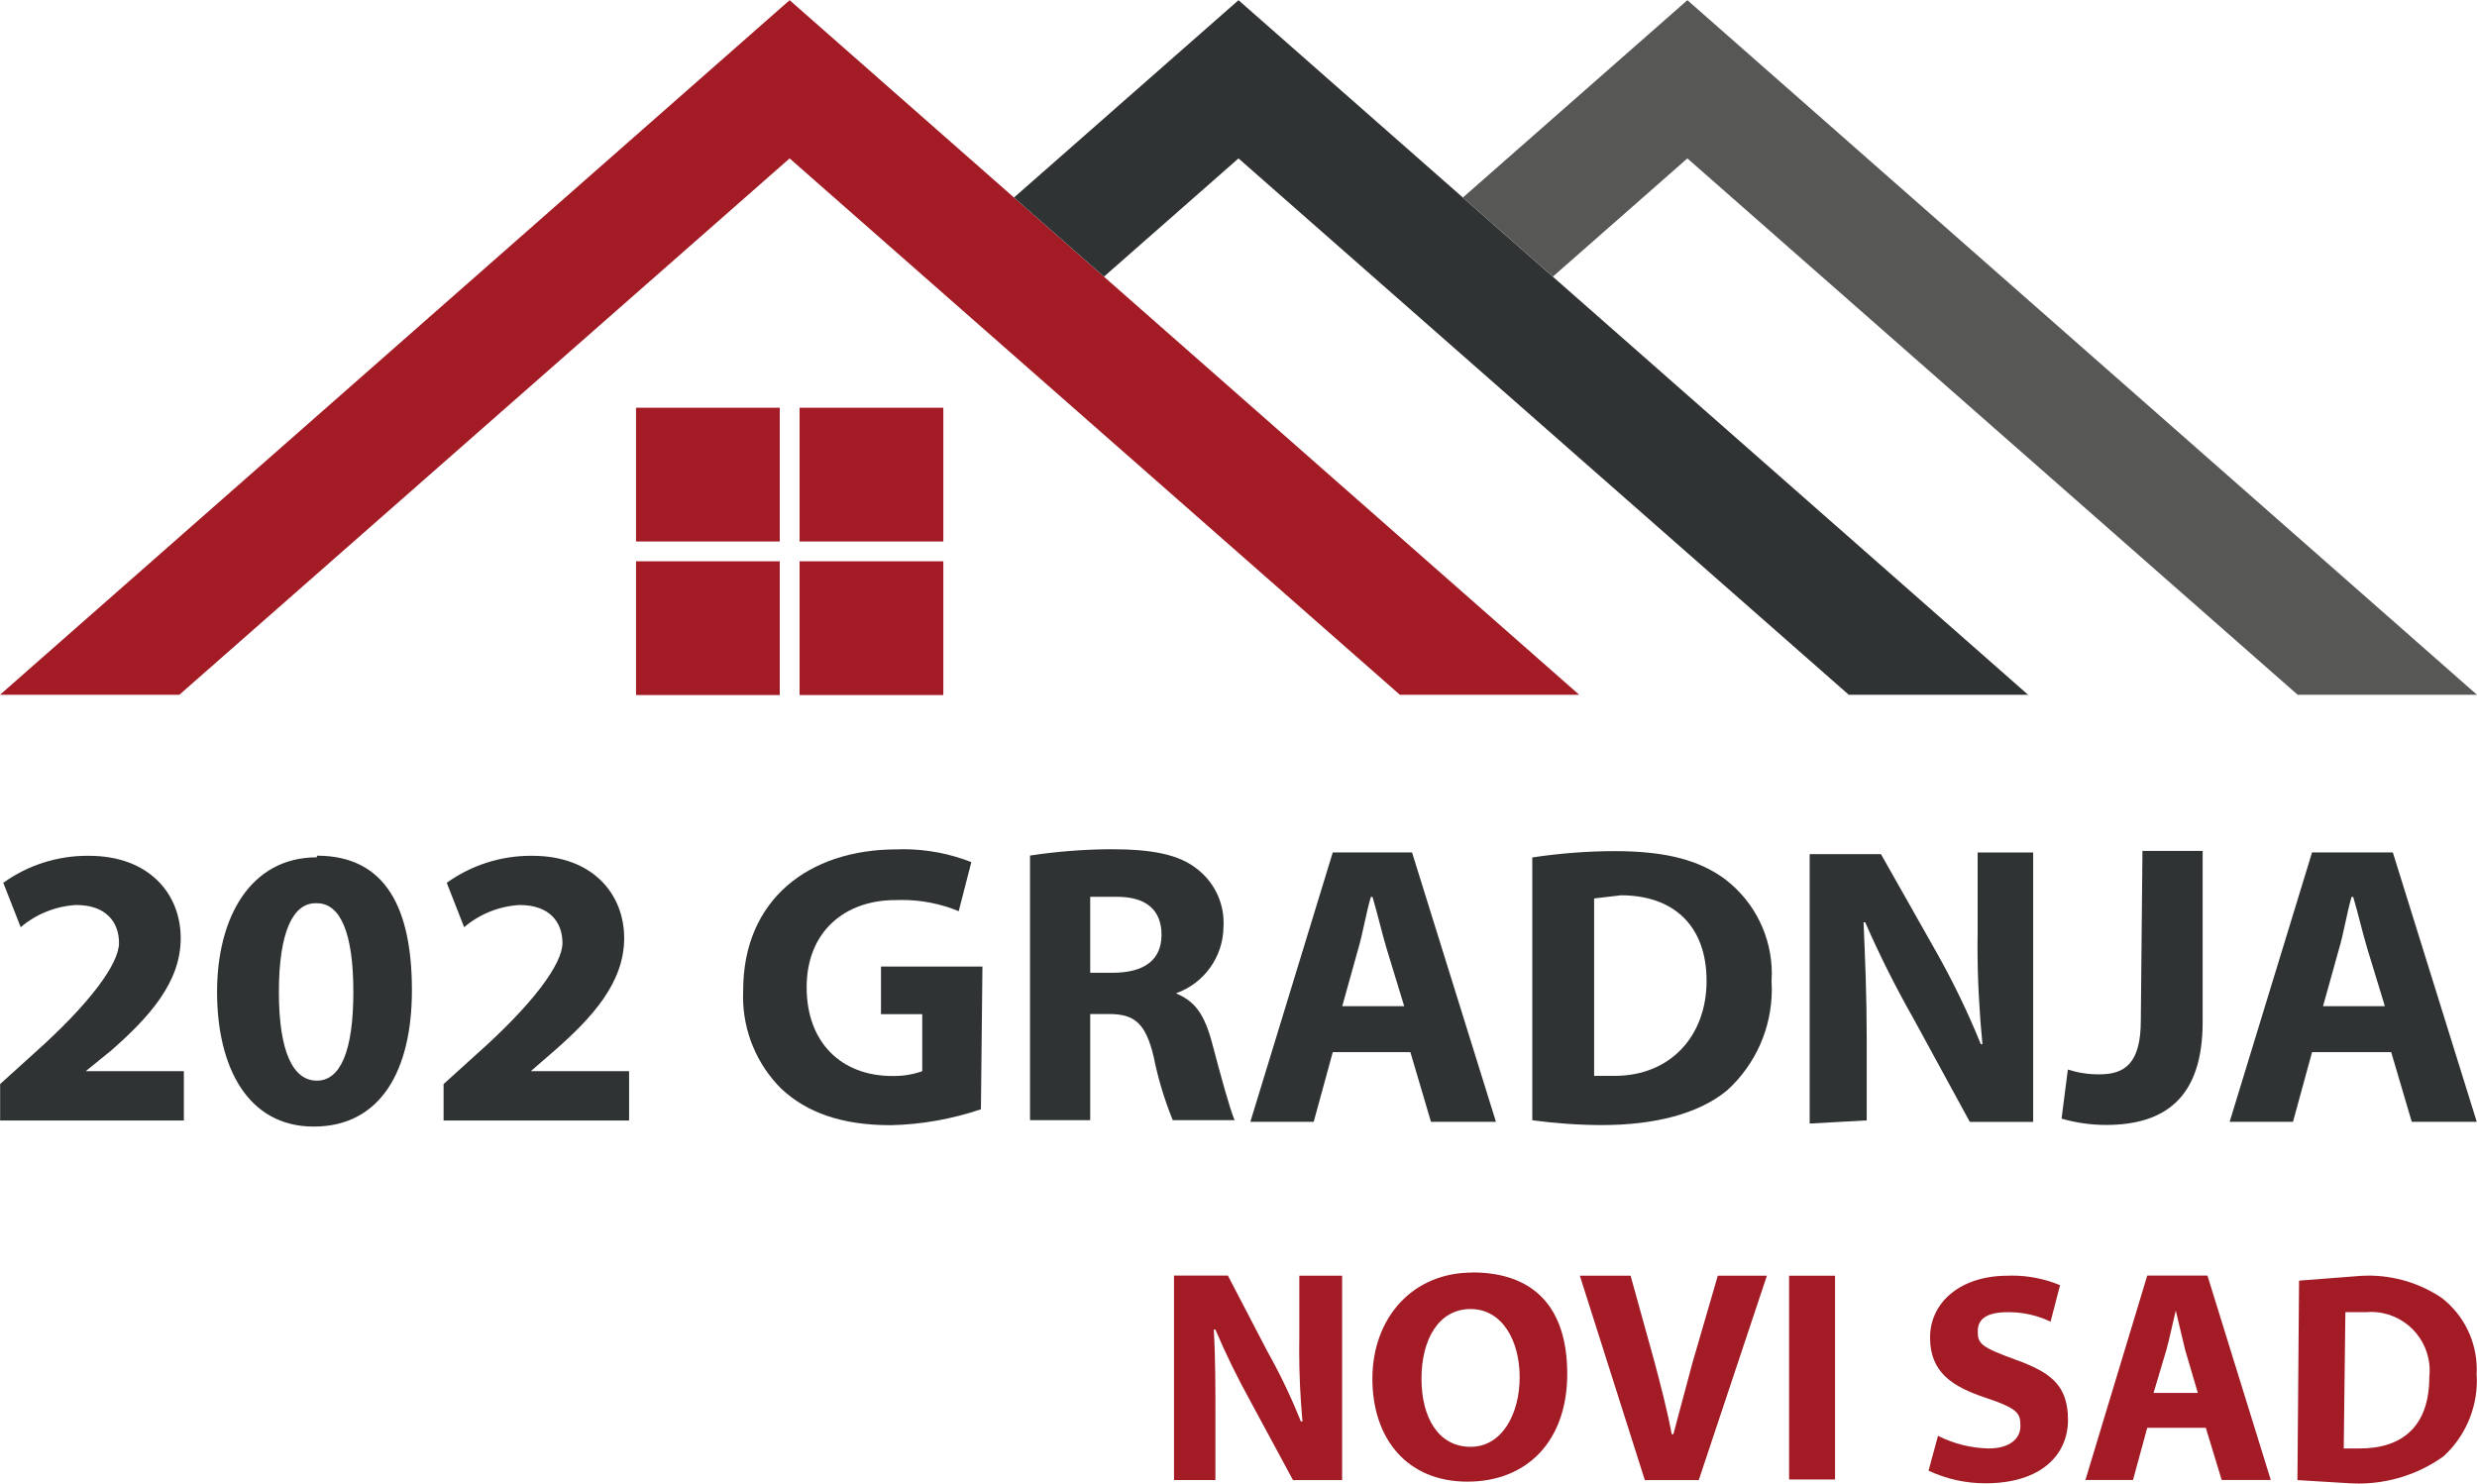
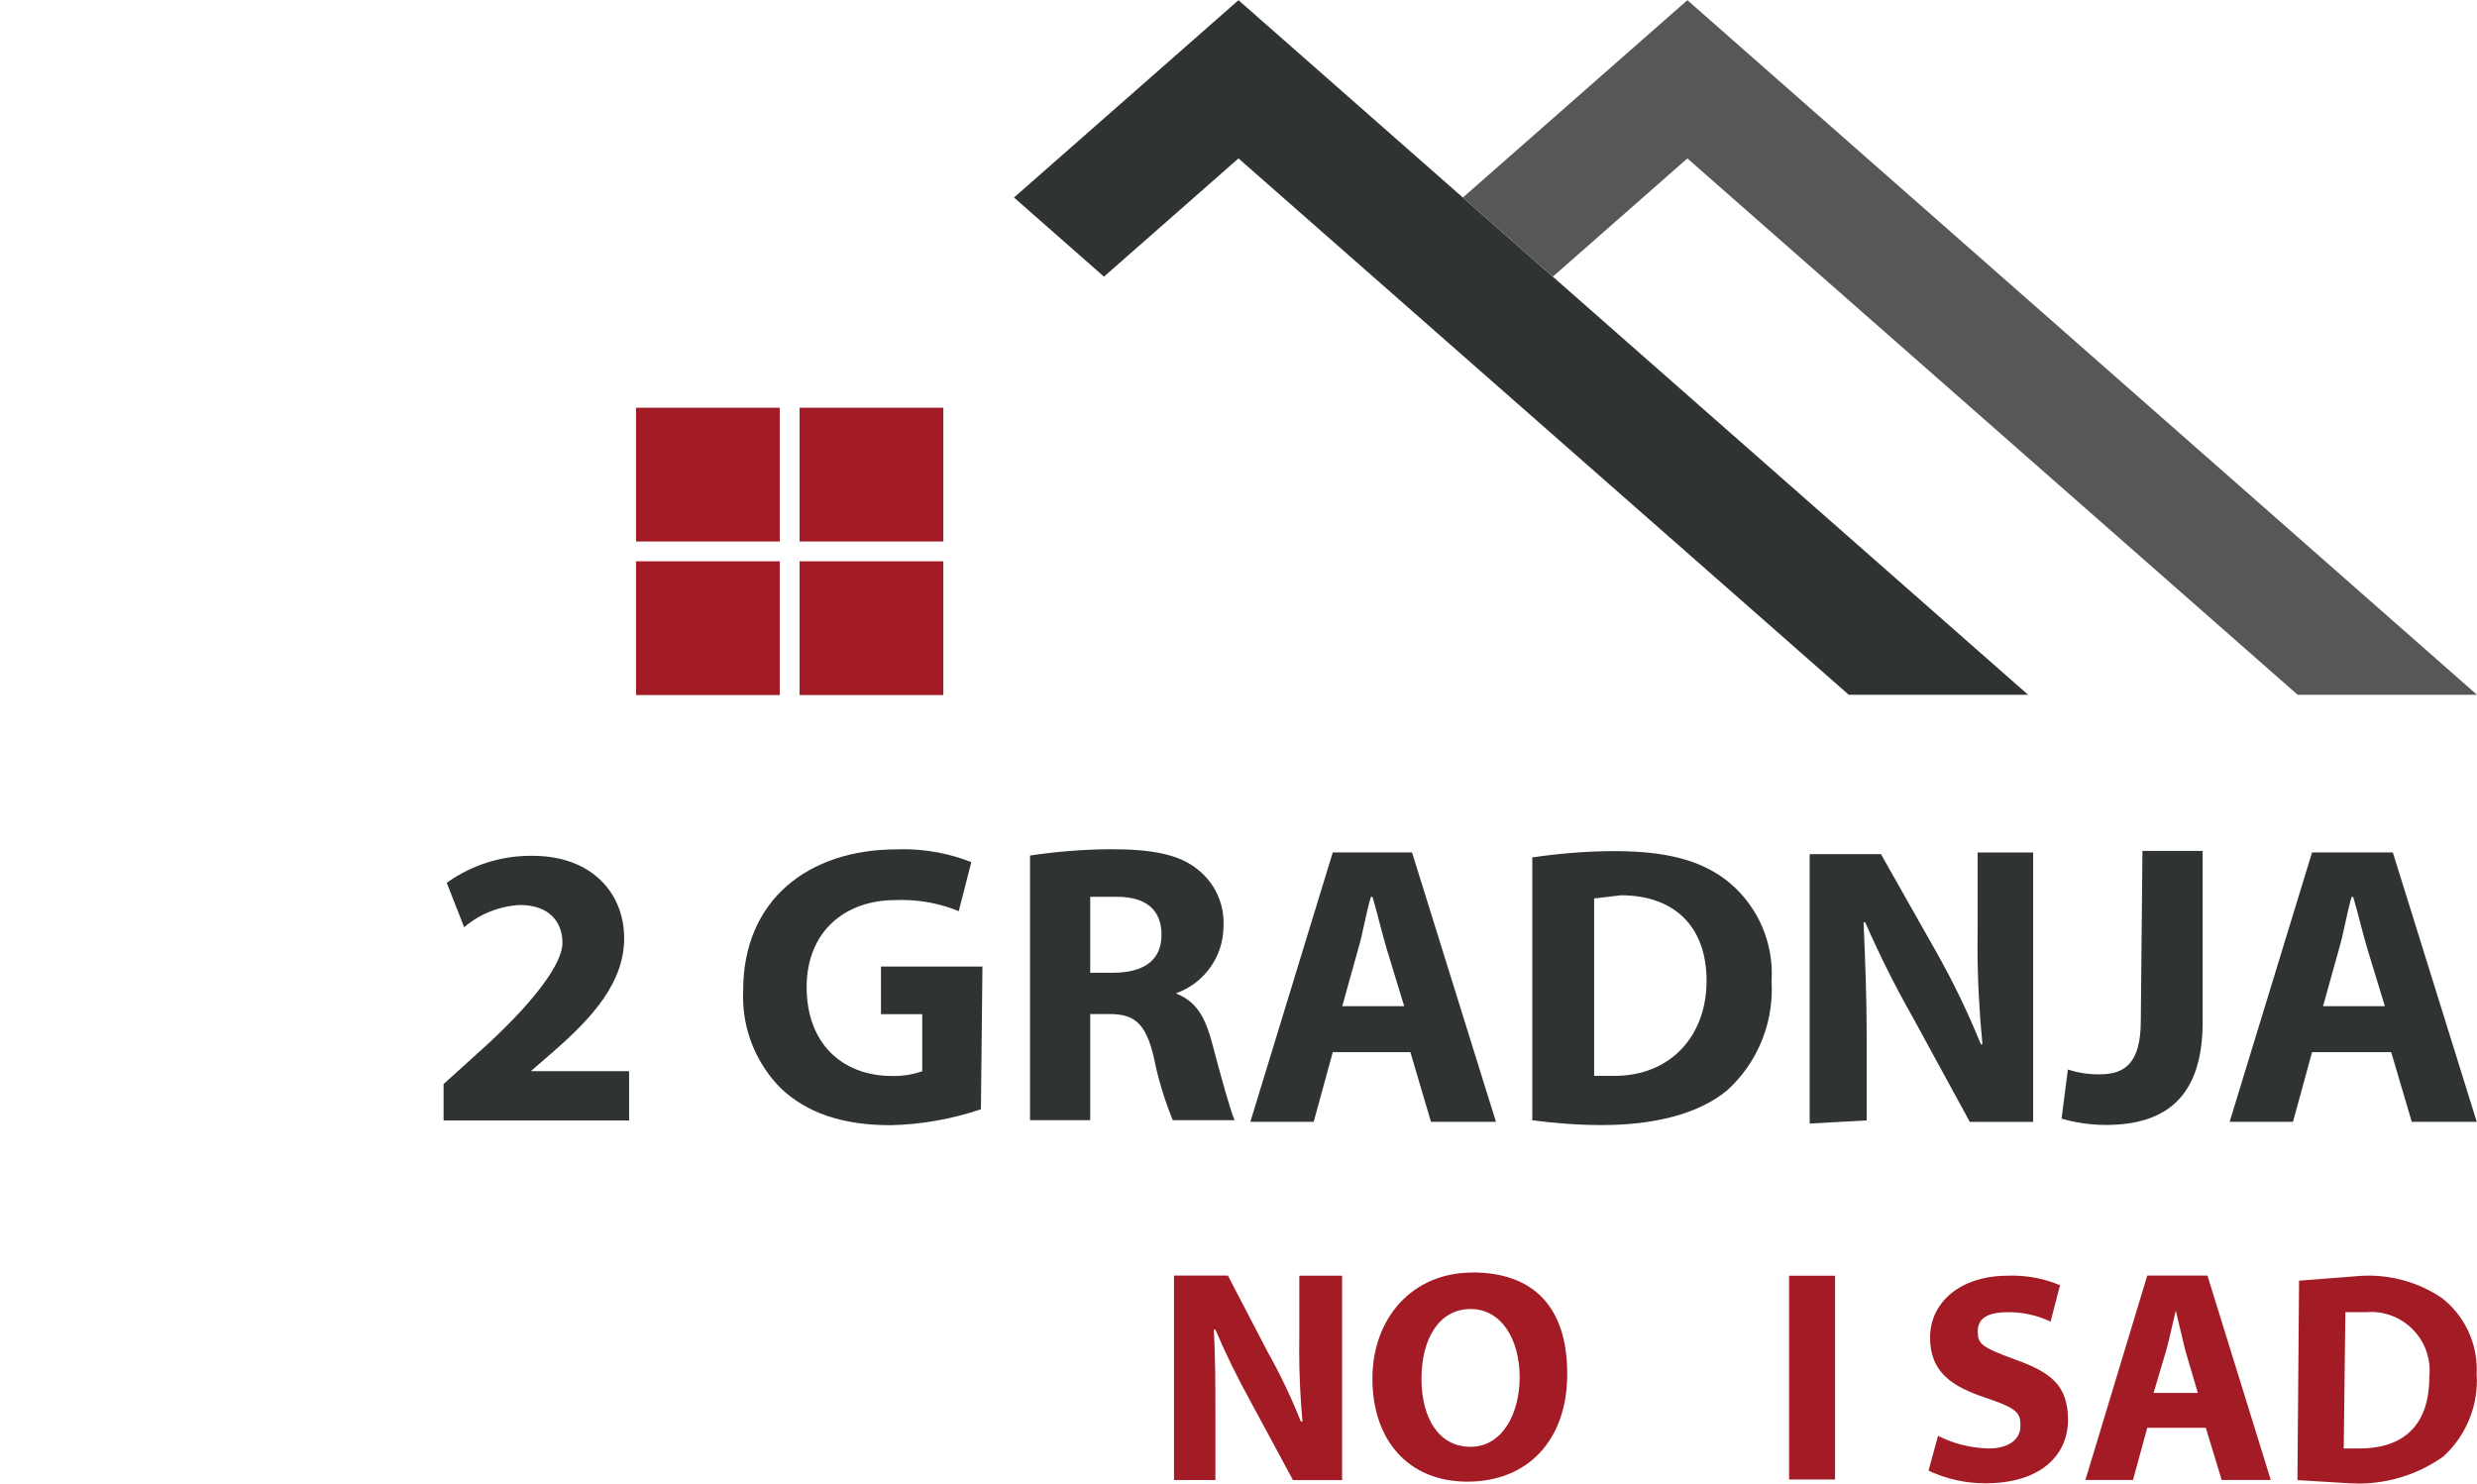
<svg xmlns="http://www.w3.org/2000/svg" xml:space="preserve" width="1.968in" height="1.179in" version="1.1" style="shape-rendering:geometricPrecision; text-rendering:geometricPrecision; image-rendering:optimizeQuality; fill-rule:evenodd; clip-rule:evenodd" viewBox="0 0 19.628 11.756">
  <defs>
    <style type="text/css">
   
    .fil4 {fill:#303333}
    .fil5 {fill:#575756}
    .fil2 {fill:#A21B25}
    .fil3 {fill:#A21B25}
    .fil0 {fill:#303333;fill-rule:nonzero}
    .fil1 {fill:#A21B25;fill-rule:nonzero}
   
  </style>
  </defs>
  <g id="Layer_x0020_1">
    <g id="_3063612615376">
-       <path class="fil0" d="M1.457 8.877l0 -0.389 -0.778 0 0.201 -0.163c0.301,-0.264 0.552,-0.54 0.552,-0.891 0,-0.352 -0.251,-0.653 -0.728,-0.653 -0.004,0 -0.009,-0 -0.013,-0 -0.239,0 -0.471,0.075 -0.665,0.214l0.138 0.352c0.123,-0.105 0.278,-0.167 0.44,-0.176 0.239,0 0.339,0.138 0.339,0.301 0,0.163 -0.226,0.477 -0.678,0.879l-0.264 0.239 0 0.289 1.457 0z" />
      <g>
-         <path class="fil0" d="M2.511 7.157c0.188,0 0.289,0.239 0.289,0.703 0,0.465 -0.101,0.703 -0.289,0.703 -0.188,0 -0.301,-0.226 -0.301,-0.703 0,-0.477 0.113,-0.703 0.289,-0.703l0.013 0zm0 -0.364c-0.527,0 -0.791,0.477 -0.791,1.067 0,0.59 0.239,1.067 0.766,1.067 0.527,0 0.778,-0.44 0.778,-1.08 0,-0.64 -0.201,-1.067 -0.753,-1.067l0 0.013z" />
-       </g>
+         </g>
      <path class="fil0" d="M4.985 8.877l0 -0.389 -0.779 0 0.188 -0.163c0.301,-0.264 0.552,-0.54 0.552,-0.891 0,-0.352 -0.251,-0.653 -0.728,-0.653 -0.004,0 -0.009,-0 -0.013,-0 -0.239,0 -0.471,0.075 -0.665,0.214l0.138 0.352c0.123,-0.105 0.278,-0.167 0.44,-0.176 0.239,0 0.339,0.138 0.339,0.301 0,0.163 -0.226,0.477 -0.678,0.879l-0.264 0.239 0 0.289 1.469 0z" />
      <path class="fil0" d="M7.785 7.659l-0.804 0 0 0.377 0.327 0 0 0.452c-0.07,0.025 -0.145,0.038 -0.219,0.038 -0.006,0 -0.013,-0 -0.019,-0 -0.402,0 -0.678,-0.264 -0.678,-0.703 0,-0.44 0.301,-0.691 0.703,-0.691 0.017,-0.001 0.035,-0.001 0.052,-0.001 0.154,0 0.307,0.03 0.45,0.089l0.1 -0.389c-0.171,-0.067 -0.353,-0.102 -0.536,-0.102 -0.018,0 -0.036,0 -0.054,0.001 -0.703,0 -1.218,0.402 -1.218,1.118 -0.001,0.016 -0.001,0.033 -0.001,0.05 0,0.274 0.109,0.536 0.303,0.729 0.201,0.188 0.477,0.289 0.866,0.289 0.243,-0.005 0.485,-0.048 0.716,-0.126l0.012 -1.13z" />
      <path class="fil0" d="M8.639 7.106l0.213 0c0.226,0 0.352,0.101 0.352,0.301 0,0.201 -0.138,0.301 -0.389,0.301l-0.176 0 0 -0.603zm-0.477 1.77l0.477 0 0 -0.841 0.151 0c0.201,0 0.289,0.075 0.352,0.339 0.034,0.171 0.085,0.34 0.151,0.502l0.49 0c-0.038,-0.088 -0.113,-0.364 -0.176,-0.603 -0.063,-0.239 -0.138,-0.339 -0.289,-0.402l0 0c0.224,-0.079 0.375,-0.29 0.377,-0.527 0.001,-0.01 0.001,-0.021 0.001,-0.031 0,-0.164 -0.074,-0.319 -0.202,-0.421 -0.151,-0.126 -0.377,-0.163 -0.691,-0.163 -0.214,0.001 -0.429,0.018 -0.641,0.05l0 2.097z" />
      <path class="fil0" d="M10.636 7.973l0.126 -0.452c0.038,-0.126 0.063,-0.289 0.101,-0.414l0.013 0c0.038,0.126 0.075,0.289 0.113,0.414l0.138 0.452 -0.49 0zm0.54 0.364l0.163 0.552 0.515 0 -0.665 -2.135 -0.628 0 -0.653 2.135 0.502 0 0.151 -0.552 0.615 0z" />
      <path class="fil0" d="M12.632 7.119l0.213 -0.025c0.414,0 0.678,0.239 0.678,0.678 0,0.44 -0.289,0.753 -0.728,0.753l-0.163 0 0 -1.406zm-0.49 1.758c0.182,0.024 0.368,0.038 0.553,0.038 0.414,0 0.766,-0.088 0.992,-0.276 0.225,-0.205 0.353,-0.495 0.353,-0.799 0,-0.022 -0.001,-0.045 -0.002,-0.067 0.001,-0.019 0.002,-0.039 0.002,-0.058 0,-0.292 -0.135,-0.567 -0.366,-0.745 -0.201,-0.151 -0.465,-0.226 -0.879,-0.226 -0.218,0 -0.438,0.018 -0.653,0.05l0 2.085z" />
      <path class="fil0" d="M14.792 8.877l0 -0.64c0,-0.352 -0.013,-0.653 -0.025,-0.929l0.013 0c0.112,0.256 0.239,0.51 0.377,0.753l0.452 0.829 0.502 0 0 -2.135 -0.44 0 0 0.628c0,0.036 -0.001,0.074 -0.001,0.111 0,0.26 0.014,0.522 0.039,0.78l-0.013 0c-0.101,-0.25 -0.219,-0.494 -0.351,-0.728l-0.44 -0.778 -0.565 -0 0 2.135 0.452 -0.025z" />
      <path class="fil0" d="M16.964 8.086c0,0.339 -0.126,0.427 -0.327,0.427 -0.003,-0 -0.007,0 -0.01,0 -0.082,0 -0.163,-0.013 -0.241,-0.038l-0.05 0.389c0.114,0.033 0.233,0.05 0.352,0.05 0.465,0 0.766,-0.213 0.766,-0.816l0 -1.356 -0.477 0 -0.013 1.344z" />
      <path class="fil0" d="M18.408 7.973l0.126 -0.452c0.038,-0.126 0.063,-0.289 0.1,-0.414l0.013 0c0.038,0.126 0.075,0.289 0.113,0.414l0.138 0.452 -0.49 0zm0.54 0.364l0.163 0.552 0.515 0 -0.665 -2.135 -0.64 0 -0.653 2.135 0.502 0 0.151 -0.552 0.628 0z" />
      <path class="fil1" d="M9.631 11.729l0 -0.49c0,-0.264 0,-0.49 -0.013,-0.703l0.013 0c0.082,0.193 0.175,0.382 0.276,0.565l0.339 0.628 0.389 0 0 -1.62 -0.339 0 0 0.477c-0,0.038 -0.001,0.078 -0.001,0.117 0,0.187 0.009,0.375 0.026,0.561l-0.013 0c-0.075,-0.189 -0.164,-0.375 -0.264,-0.553l-0.314 -0.603 -0.427 0 0 1.62 0.327 0z" />
      <g>
        <path class="fil1" d="M11.653 10.373c0.251,0 0.389,0.251 0.389,0.54 0,0.289 -0.138,0.552 -0.389,0.552 -0.251,0 -0.389,-0.226 -0.389,-0.54 0,-0.314 0.138,-0.552 0.389,-0.552l0 0zm0.013 -0.289c-0.477,0 -0.791,0.364 -0.791,0.841 0,0.477 0.276,0.816 0.753,0.816 0.477,0 0.791,-0.327 0.791,-0.854 0,-0.527 -0.264,-0.804 -0.753,-0.804z" />
      </g>
-       <path class="fil1" d="M13.461 11.729l0.54 -1.62 -0.389 0 -0.201 0.691c-0.05,0.188 -0.101,0.377 -0.151,0.565l-0.013 0c-0.038,-0.201 -0.088,-0.389 -0.138,-0.578l-0.188 -0.678 -0.402 0 0.515 1.62 0.427 0z" />
      <rect class="fil1" x="14.177" y="10.109" width="0.364" height="1.615" />
      <path class="fil1" d="M15.282 11.654c0.141,0.066 0.294,0.1 0.449,0.1 0.001,0 0.002,0 0.003,0 0.44,0 0.653,-0.226 0.653,-0.502 0,-0.276 -0.138,-0.377 -0.414,-0.477 -0.276,-0.101 -0.301,-0.126 -0.301,-0.226 0,-0.1 0.075,-0.151 0.239,-0.151 0.002,-0 0.005,-0 0.007,-0 0.115,0 0.228,0.026 0.331,0.075l0.075 -0.289c-0.12,-0.05 -0.25,-0.076 -0.381,-0.076 -0.011,0 -0.023,0 -0.034,0.001 -0.377,0 -0.615,0.213 -0.615,0.49 0,0.276 0.176,0.389 0.44,0.477 0.264,0.088 0.276,0.126 0.276,0.226 0,0.1 -0.088,0.176 -0.251,0.176 -0.14,-0.003 -0.277,-0.037 -0.402,-0.1l-0.075 0.276z" />
      <path class="fil1" d="M17.065 11.038l0.101 -0.339c0.025,-0.088 0.05,-0.213 0.075,-0.314l0 0c0.025,0.101 0.05,0.213 0.075,0.314l0.1 0.339 -0.352 0zm0.414 0.276l0.126 0.414 0.389 0 -0.502 -1.62 -0.477 0 -0.49 1.62 0.377 0 0.113 -0.414 0.465 -0z" />
      <path class="fil1" d="M18.584 10.398l0.163 0c0.013,-0.001 0.027,-0.002 0.041,-0.002 0.257,0 0.465,0.208 0.465,0.465 0,0.017 -0.001,0.035 -0.003,0.052 0,0.389 -0.213,0.565 -0.552,0.565l-0.126 0 0.013 -1.08zm-0.377 1.331l0.414 0.025c0.023,0.001 0.046,0.002 0.069,0.002 0.241,0 0.476,-0.075 0.672,-0.215 0.169,-0.154 0.265,-0.373 0.265,-0.602 0,-0.017 -0.001,-0.034 -0.002,-0.051 0.001,-0.012 0.001,-0.025 0.001,-0.037 0,-0.221 -0.102,-0.43 -0.277,-0.566 -0.172,-0.116 -0.375,-0.177 -0.582,-0.177 -0.019,0 -0.039,0.001 -0.059,0.002l-0.49 0.038 -0.013 1.582z" />
      <path class="fil2" d="M5.04 3.23l1.139 0 0 1.06 -1.139 0 0 -1.06zm1.296 0l1.139 0 0 1.06 -1.139 0 0 -1.06zm1.139 1.217l0 1.06 -1.139 0 0 -1.06 1.139 0zm-1.296 1.06l-1.139 0 0 -1.06 1.139 0 0 1.06z" />
-       <polygon class="fil3" points="-0,5.505 6.257,0 12.514,5.505 11.093,5.505 6.257,1.254 1.421,5.505 " />
      <polygon class="fil4" points="8.035,1.564 9.814,0 16.071,5.505 14.65,5.505 9.814,1.254 8.748,2.191 " />
      <polygon class="fil5" points="11.592,1.564 13.371,0 19.628,5.505 18.207,5.505 13.371,1.254 12.305,2.191 " />
    </g>
  </g>
</svg>